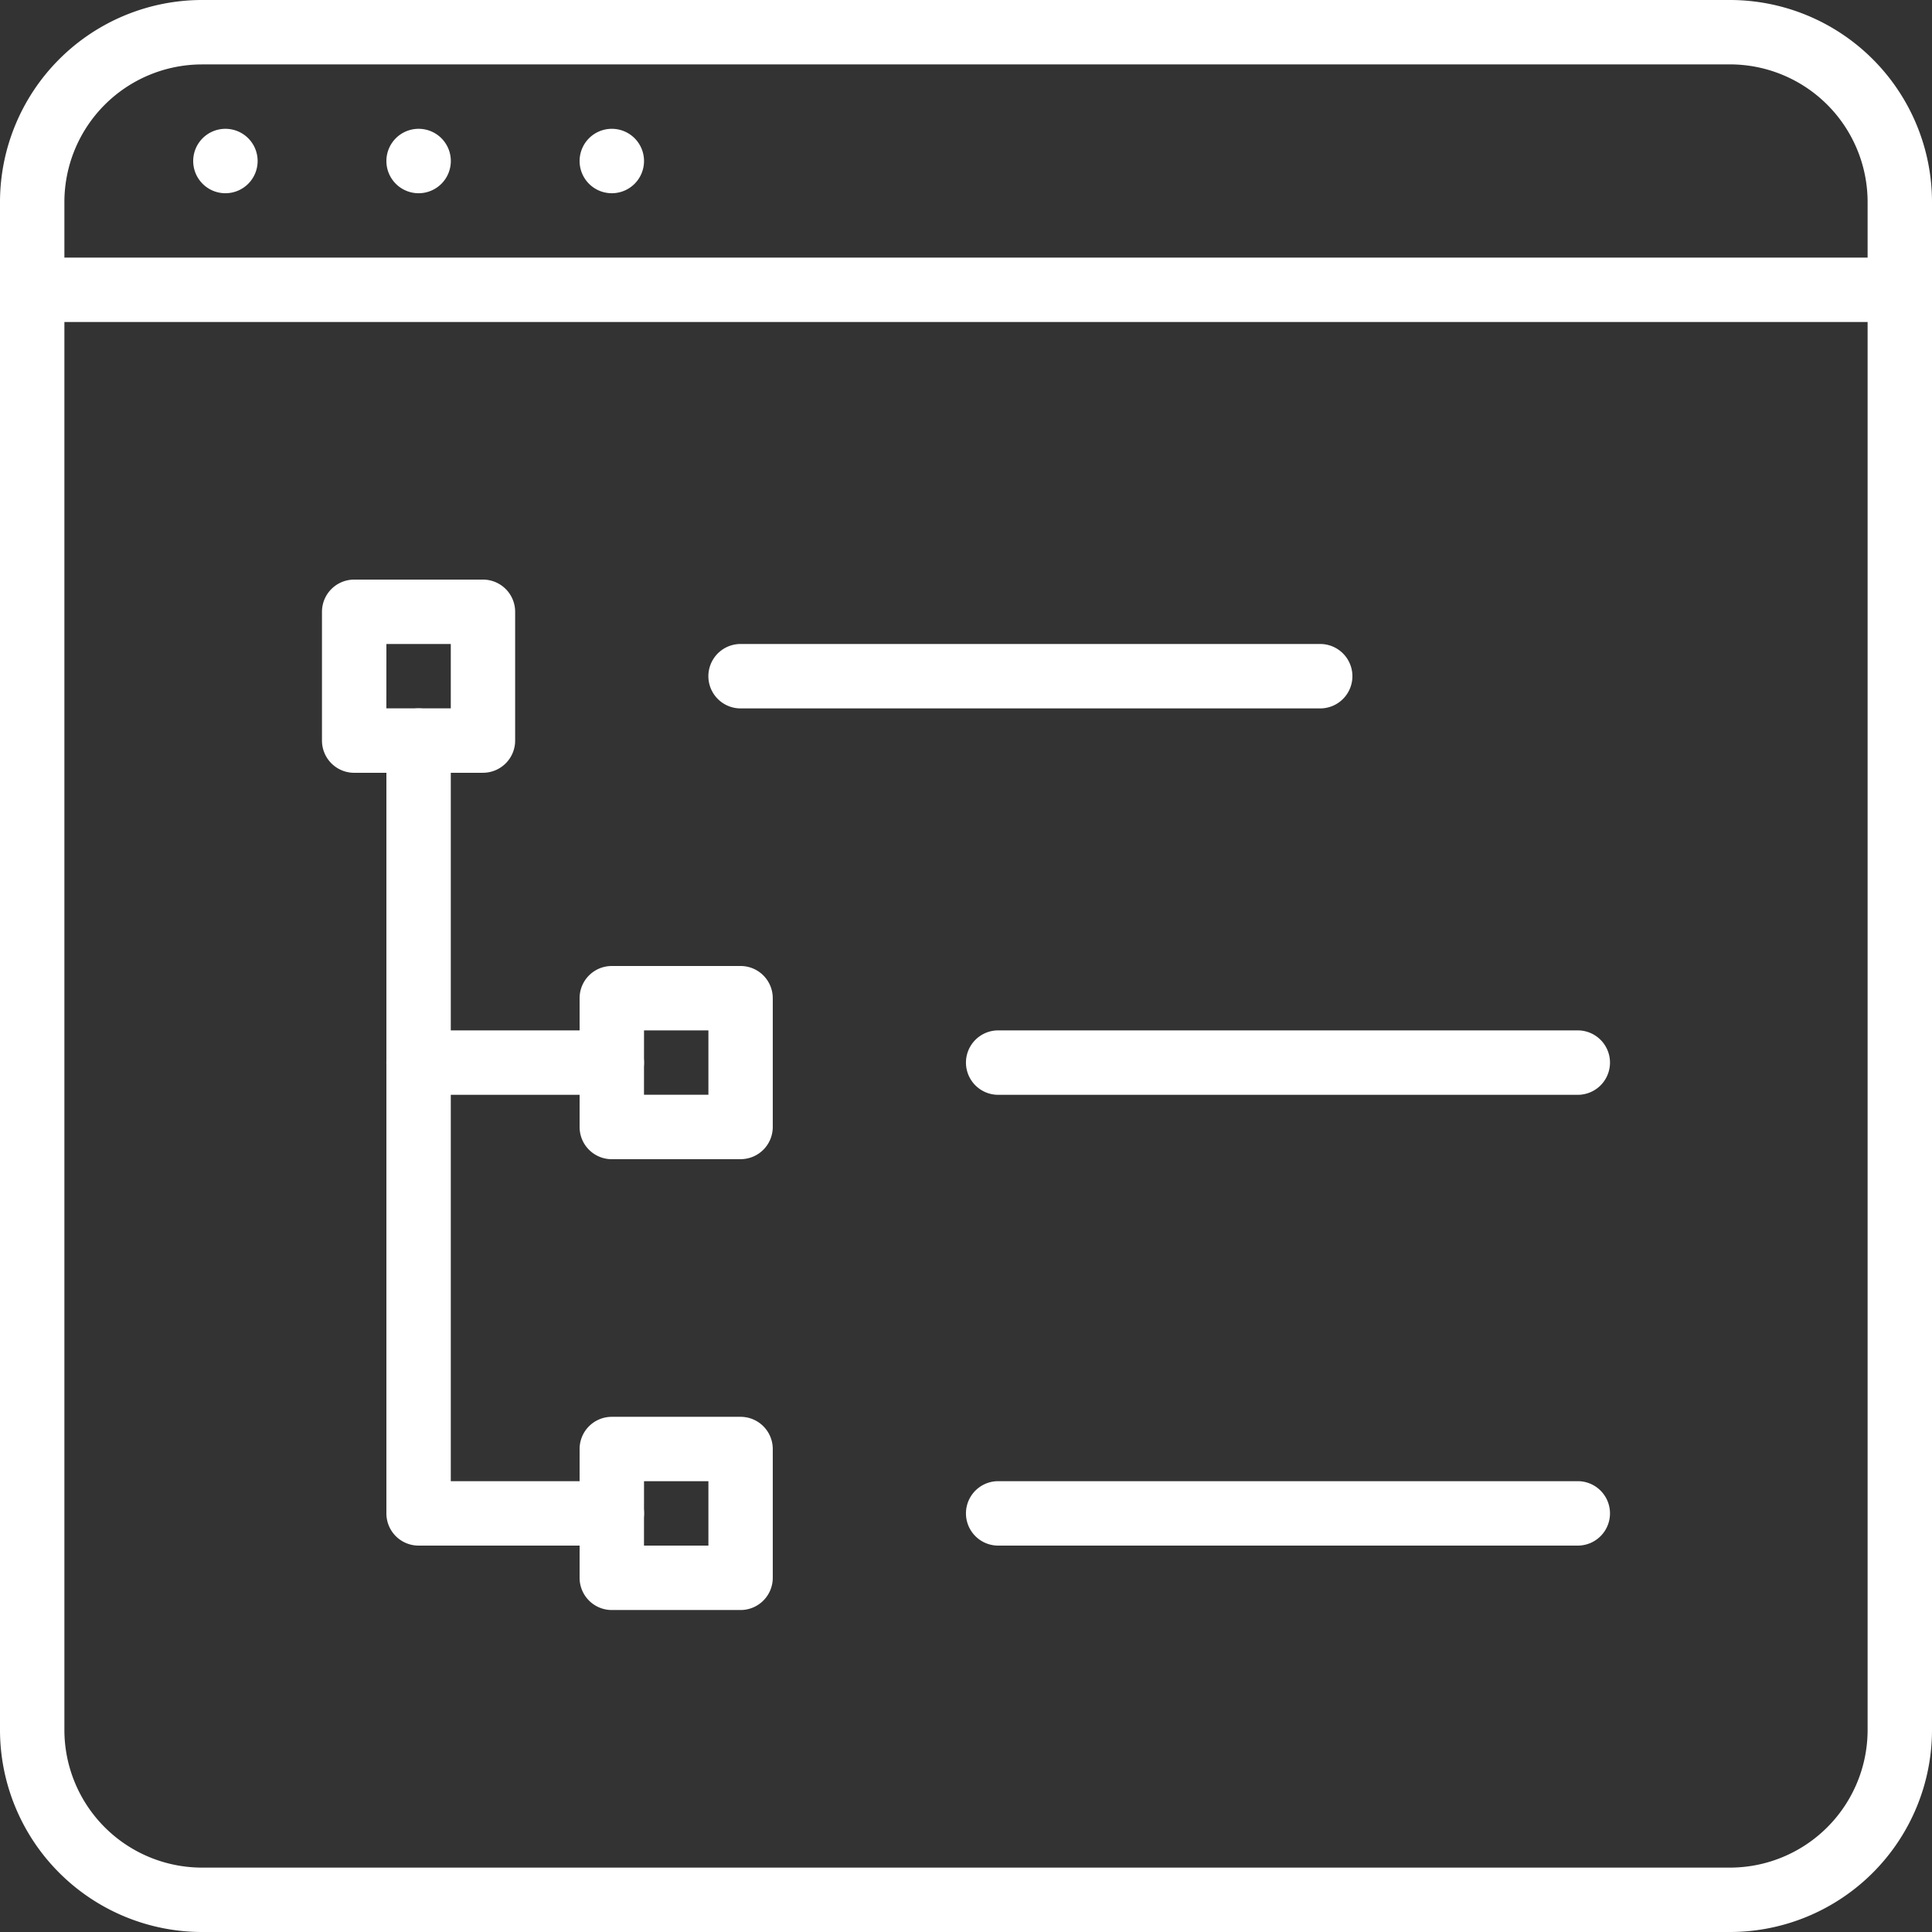
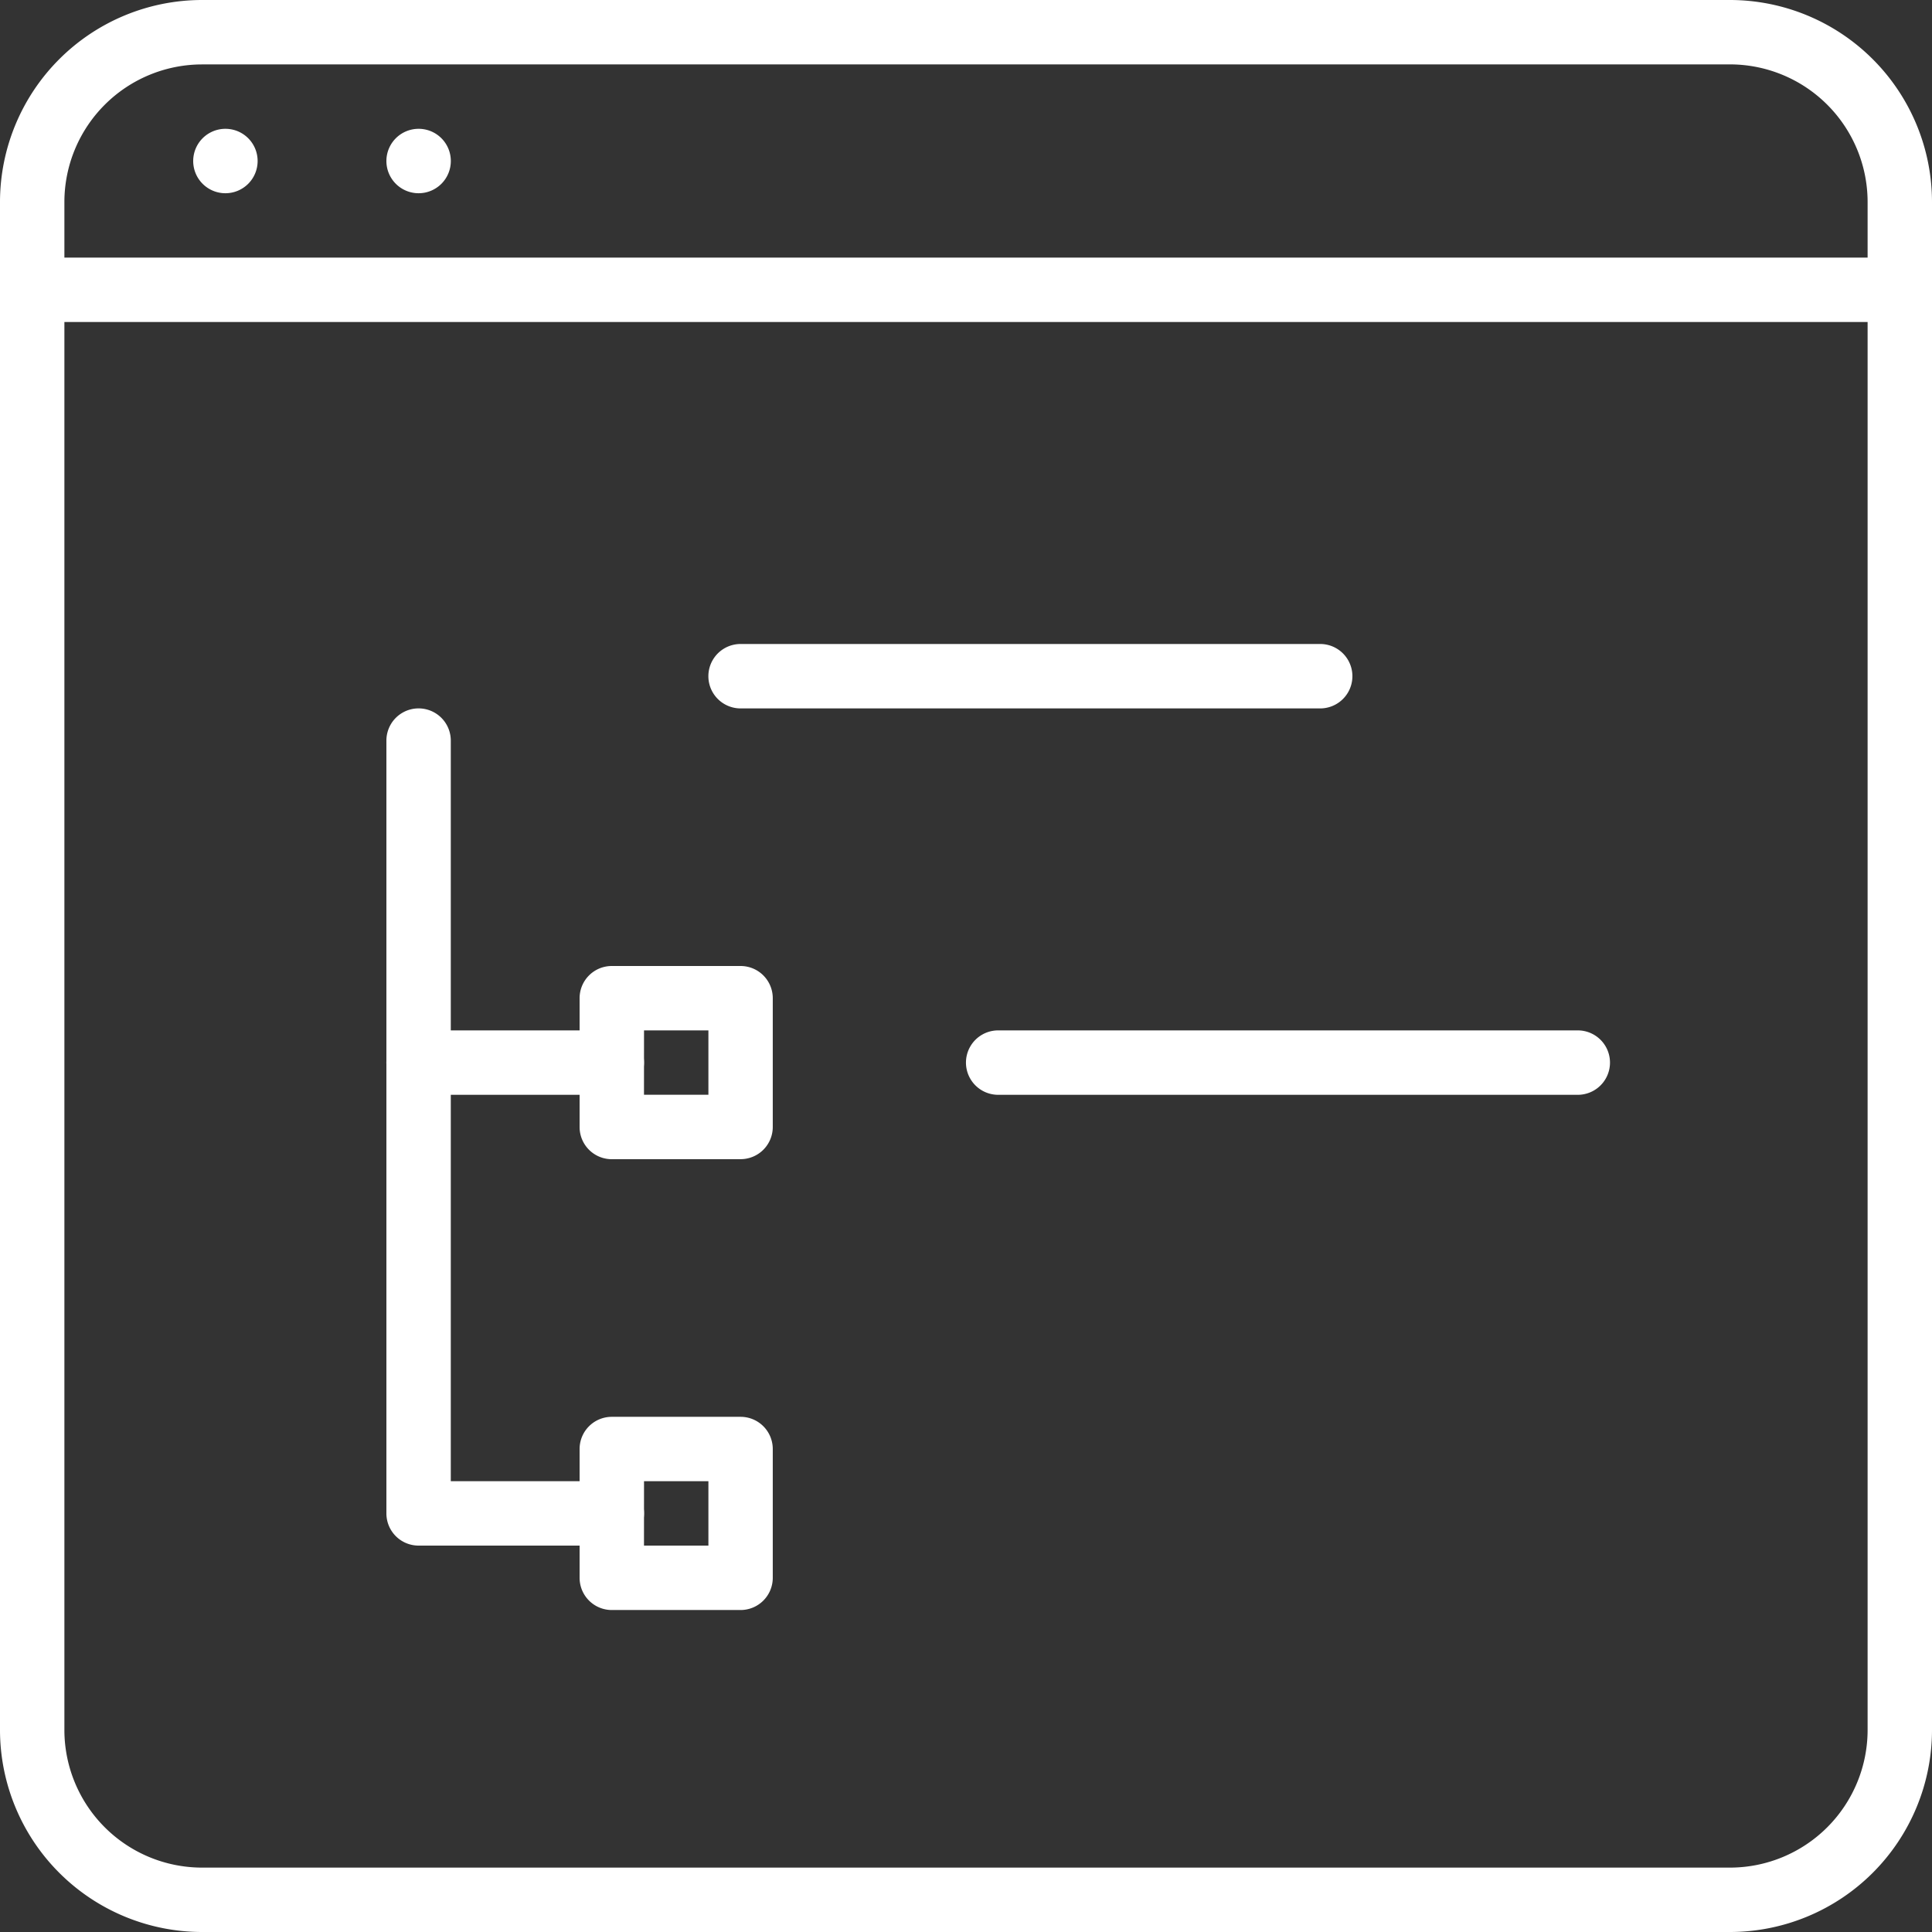
<svg xmlns="http://www.w3.org/2000/svg" id="Group_1765" data-name="Group 1765" width="58" height="58" viewBox="0 0 58 58">
  <rect x="0" y="0" width="58" height="58" fill="#333333" stroke="none" />
  <defs>
    <clipPath id="clip-path">
      <rect id="Rectangle_1601" data-name="Rectangle 1601" width="58" height="58" fill="#fff" />
    </clipPath>
  </defs>
  <g id="Group_1764" data-name="Group 1764" clip-path="url(#clip-path)">
-     <path id="Path_585" data-name="Path 585" d="M18.417,30.25H14.55a.967.967,0,0,1-.967-.966V25.416a.967.967,0,0,1,.967-.966h3.866a.966.966,0,0,1,.966.966v3.867a.966.966,0,0,1-.966.966m-2.9-1.934H17.45V26.383H15.517Z" transform="translate(-3.917 -7.05)" fill="#fff" />
    <path id="Path_586" data-name="Path 586" d="M29.284,46.55H25.416a.966.966,0,0,1-.966-.966V41.716a.966.966,0,0,1,.966-.966h3.867a.966.966,0,0,1,.966.966v3.867a.966.966,0,0,1-.966.966m-2.9-1.934h1.934V42.683H26.384Z" transform="translate(-7.05 -11.75)" fill="#fff" />
    <path id="Path_587" data-name="Path 587" d="M29.284,65.567H25.416a.967.967,0,0,1-.966-.967V60.733a.966.966,0,0,1,.966-.966h3.867a.966.966,0,0,1,.966.966V64.6a.967.967,0,0,1-.966.967m-2.9-1.934h1.934V61.7H26.384Z" transform="translate(-7.05 -17.233)" fill="#fff" />
    <path id="Path_588" data-name="Path 588" d="M23.066,55.017h-5.8a.966.966,0,0,1-.966-.966V30.85a.966.966,0,1,1,1.933,0V53.083h4.834a.967.967,0,0,1,0,1.934" transform="translate(-4.7 -8.617)" fill="#fff" />
    <path id="Path_589" data-name="Path 589" d="M23.066,45.4h-5.8a.967.967,0,0,1,0-1.934h5.8a.967.967,0,0,1,0,1.934" transform="translate(-4.7 -12.533)" fill="#fff" />
    <path id="Path_590" data-name="Path 590" d="M48.25,29.1H30.85a.967.967,0,0,1,0-1.934h17.4a.967.967,0,0,1,0,1.934" transform="translate(-8.617 -7.833)" fill="#fff" />
    <path id="Path_591" data-name="Path 591" d="M59.116,45.4h-17.4a.967.967,0,0,1,0-1.934h17.4a.967.967,0,0,1,0,1.934" transform="translate(-11.75 -12.533)" fill="#fff" />
-     <path id="Path_592" data-name="Path 592" d="M59.116,64.417h-17.4a.967.967,0,0,1,0-1.934h17.4a.967.967,0,0,1,0,1.934" transform="translate(-11.75 -18.017)" fill="#fff" />
    <path id="Path_593" data-name="Path 593" d="M51.937,58H6.063A6.07,6.07,0,0,1,0,51.937V6.063A6.07,6.07,0,0,1,6.063,0H51.937A6.07,6.07,0,0,1,58,6.063V51.937A6.07,6.07,0,0,1,51.937,58M6.063,1.934a4.135,4.135,0,0,0-4.13,4.13V51.937a4.135,4.135,0,0,0,4.13,4.13H51.937a4.135,4.135,0,0,0,4.13-4.13V6.063a4.135,4.135,0,0,0-4.13-4.13Z" fill="#fff" />
    <path id="Path_594" data-name="Path 594" d="M57.034,12.8H.967a.967.967,0,1,1,0-1.934H57.034a.967.967,0,0,1,0,1.934" transform="translate(0 -3.133)" fill="#fff" />
    <path id="Path_595" data-name="Path 595" d="M10.084,6.4a.967.967,0,1,1-.966-.966.966.966,0,0,1,.966.966" transform="translate(-2.35 -1.567)" fill="#fff" />
    <path id="Path_596" data-name="Path 596" d="M18.234,6.4a.967.967,0,1,1-.966-.966.966.966,0,0,1,.966.966" transform="translate(-4.7 -1.567)" fill="#fff" />
-     <path id="Path_597" data-name="Path 597" d="M26.384,6.4a.967.967,0,1,1-.966-.966.966.966,0,0,1,.966.966" transform="translate(-7.05 -1.567)" fill="#fff" />
  </g>
</svg>